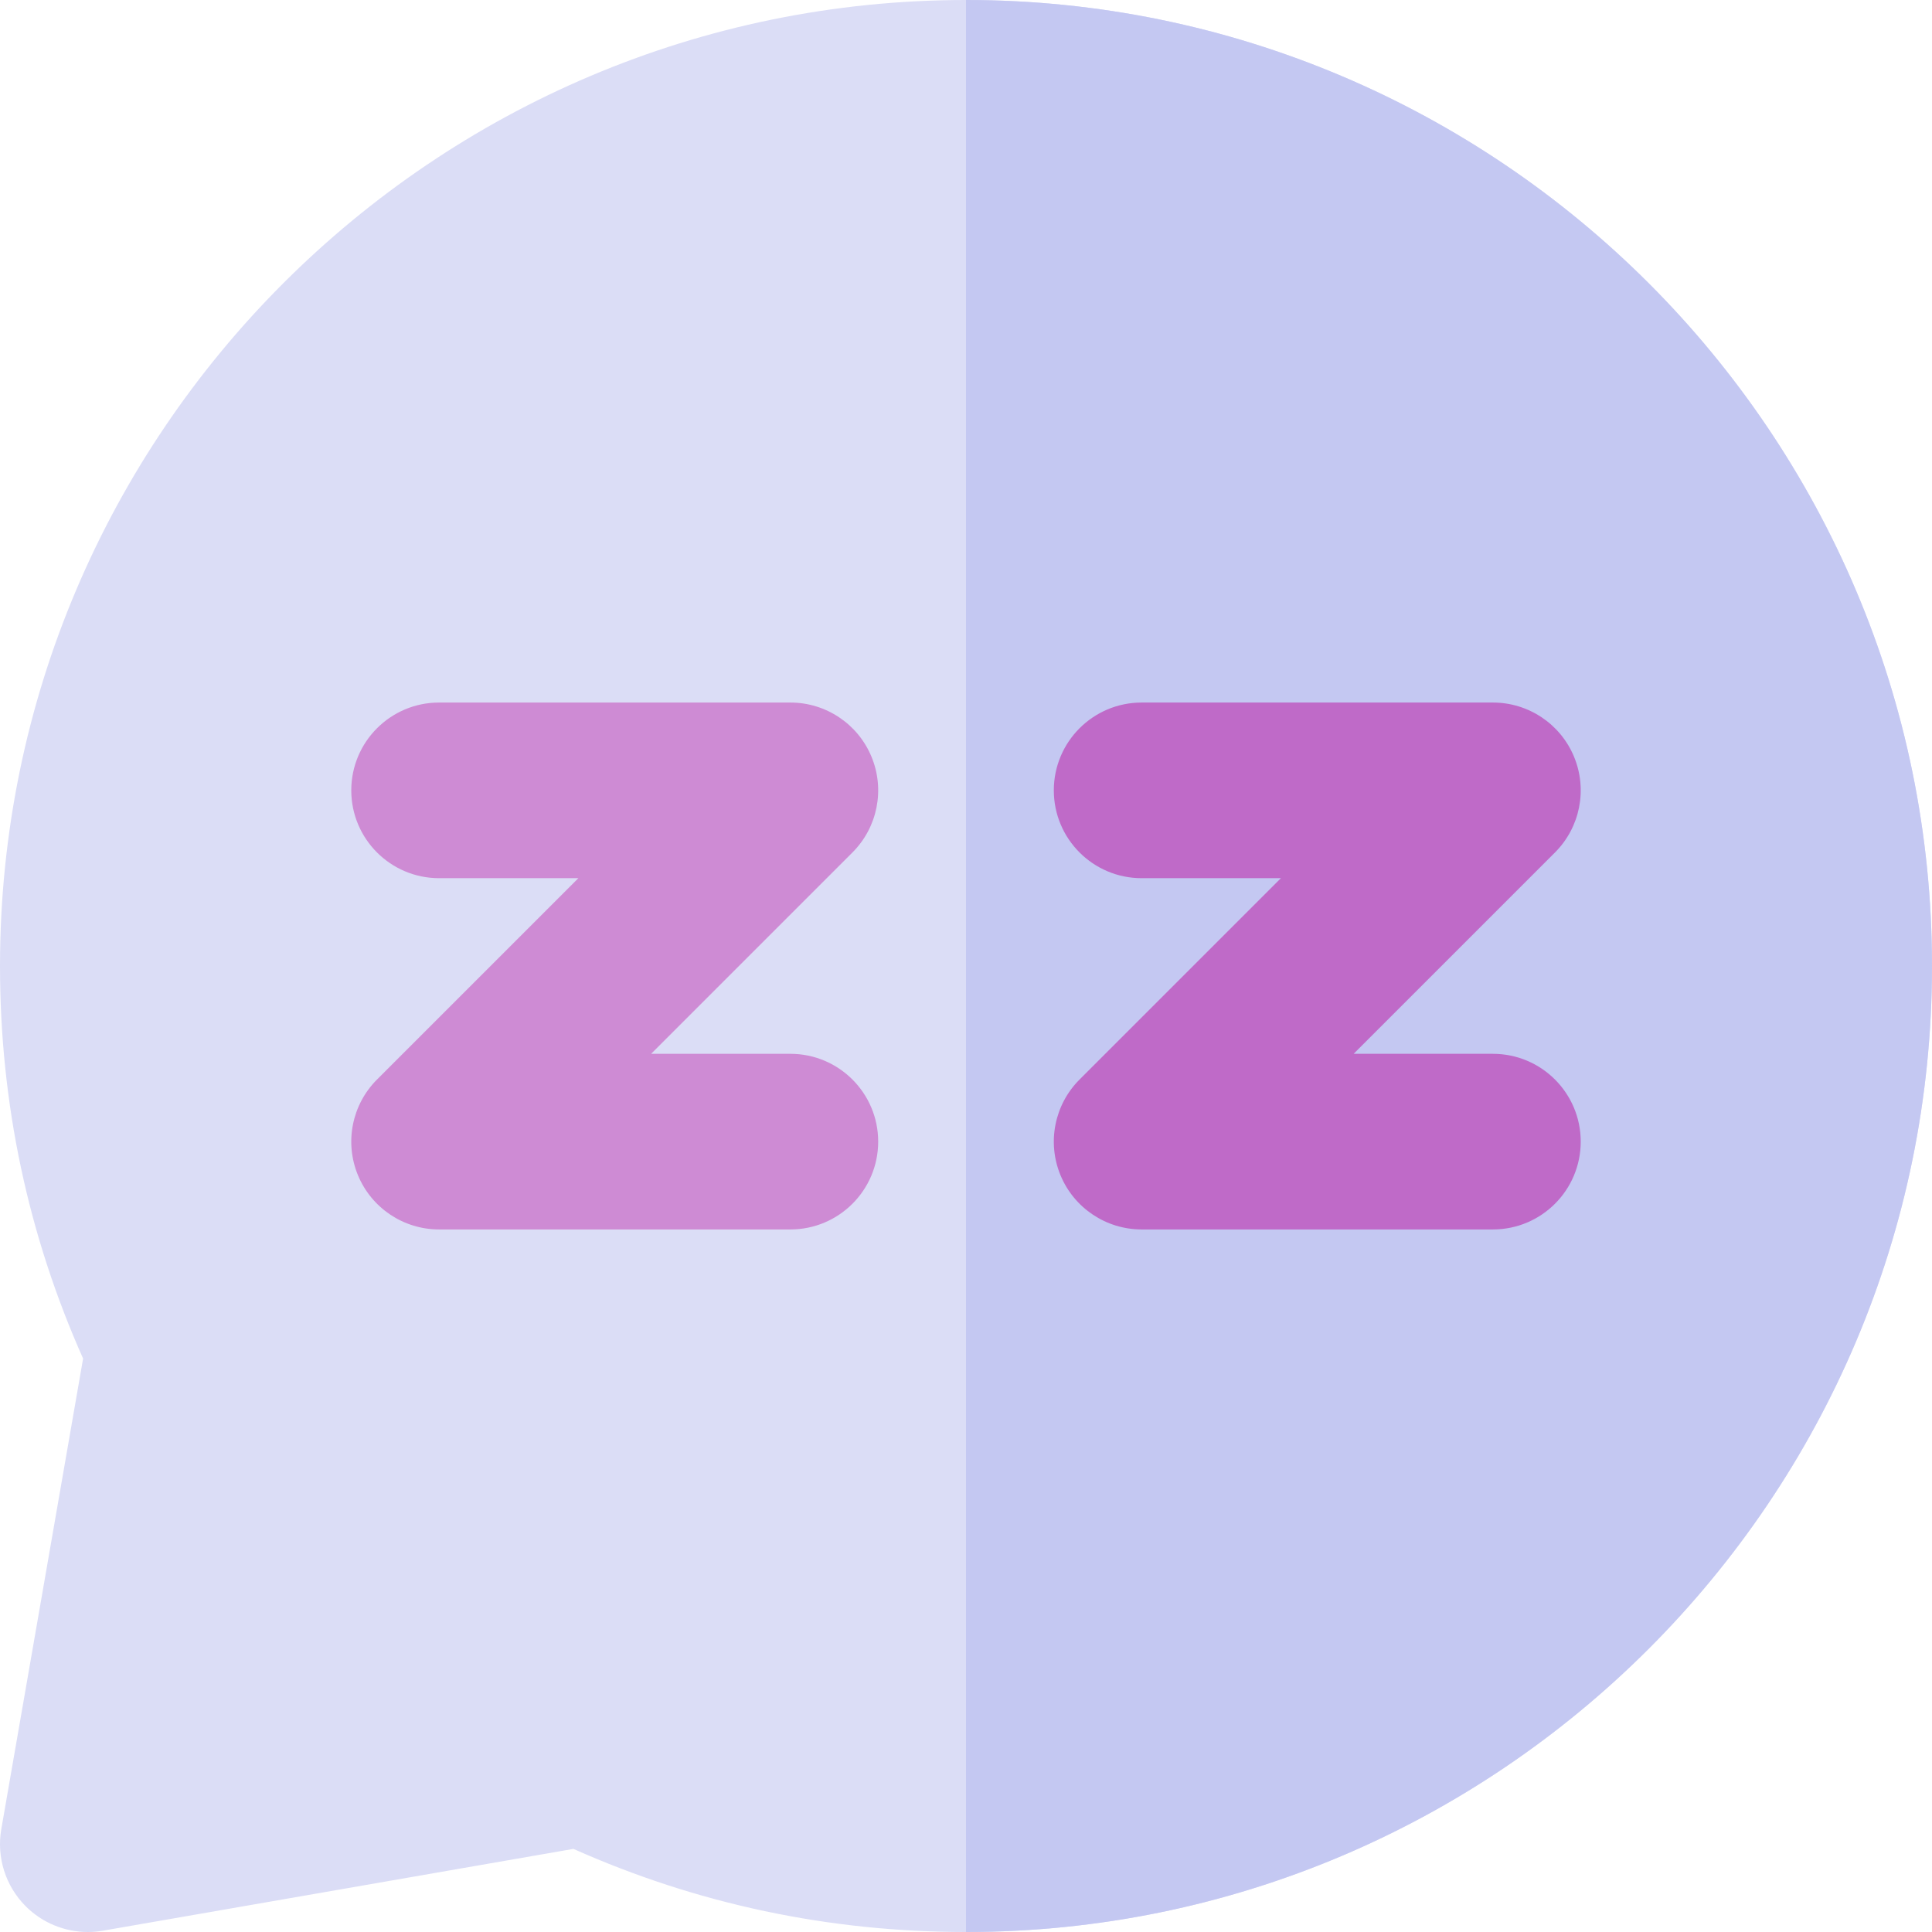
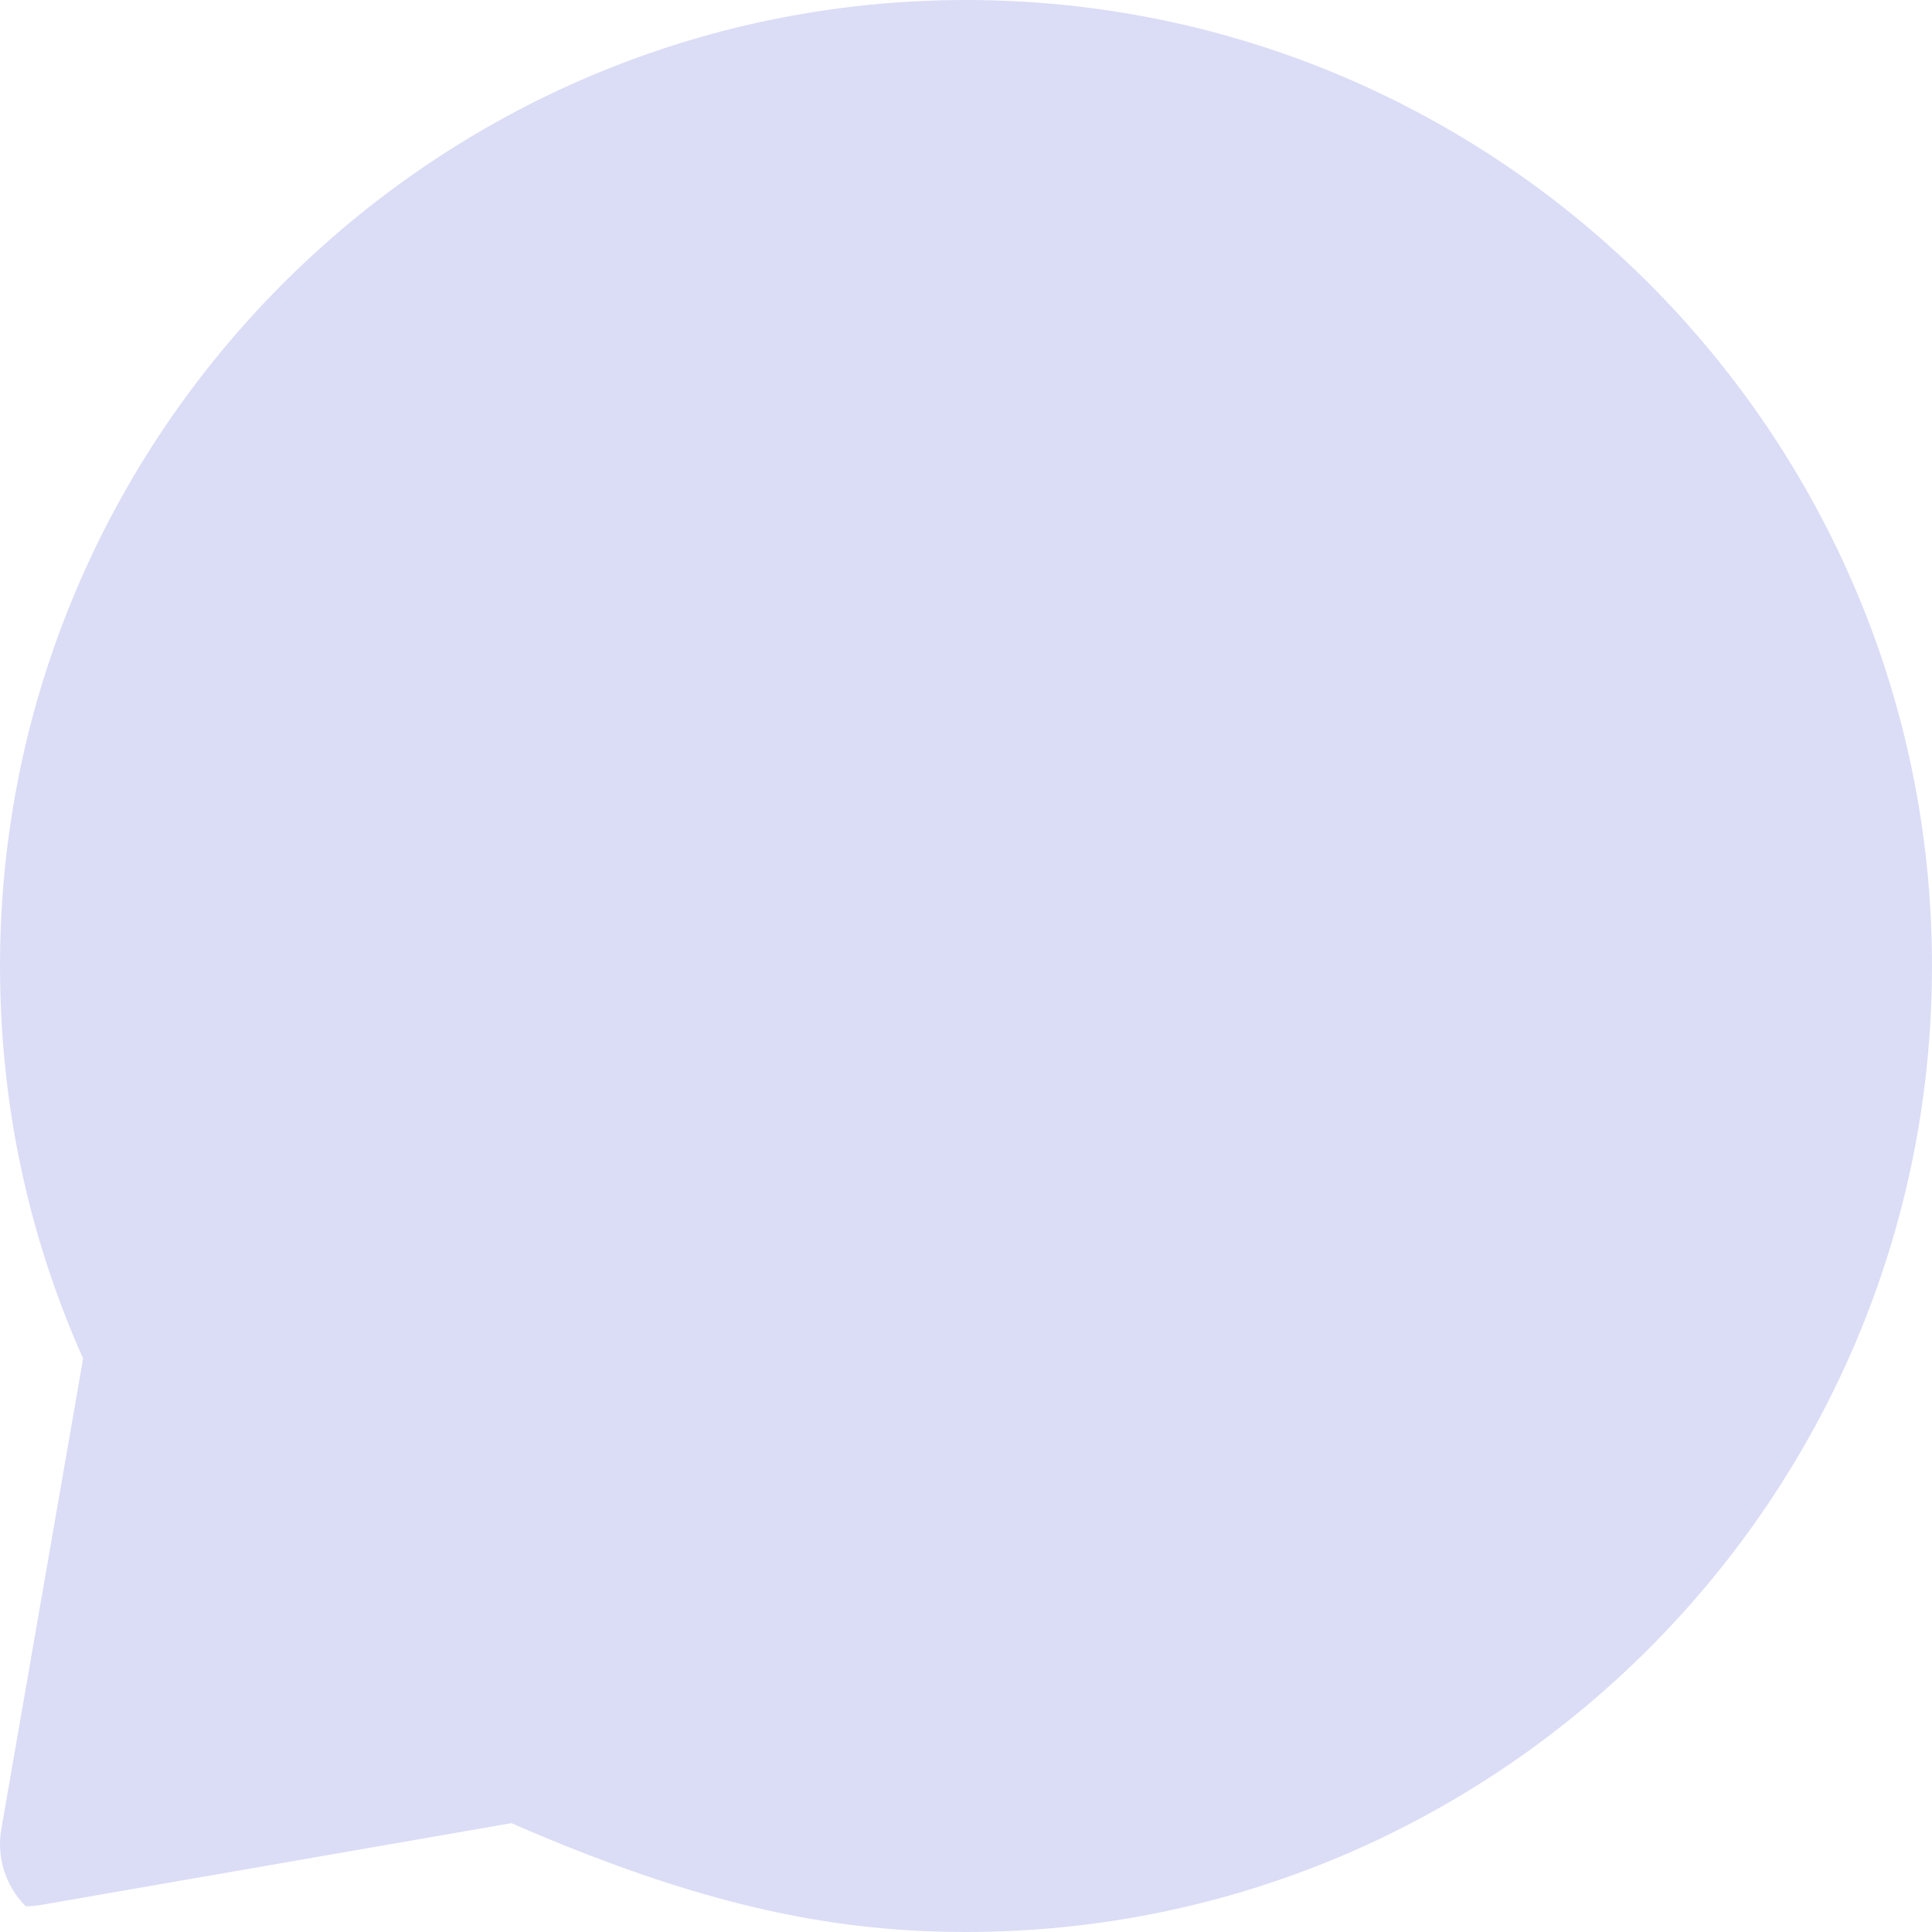
<svg xmlns="http://www.w3.org/2000/svg" height="800px" width="800px" version="1.1" id="Layer_1" viewBox="0 0 512 512" xml:space="preserve">
-   <path style="fill:#DBDDF6;" d="M256,0C114.842,0,0,114.842,0,256c0,36.288,7.405,71.246,22.022,104.031L0.344,484.743  c-1.297,7.461,1.119,15.087,6.473,20.441c4.402,4.4,10.336,6.816,16.454,6.816c1.325,0,2.659-0.112,3.987-0.344l124.709-21.681  C184.754,504.595,219.713,512,256,512c141.158,0,256-114.842,256-256S397.16,0,256,0z" />
-   <path style="fill:#C4C8F2;" d="M256,0v512c141.158,0,256-114.842,256-256S397.16,0,256,0z" />
-   <path style="fill:#BF6AC8;" d="M395.636,325.818h-93.091c-9.413,0-17.898-5.669-21.501-14.367  c-3.601-8.696-1.61-18.707,5.046-25.363l53.361-53.361h-36.906c-12.853,0-23.273-10.42-23.273-23.273  c0-12.853,10.42-23.273,23.273-23.273h93.091c9.413,0,17.898,5.669,21.501,14.367c3.601,8.696,1.61,18.707-5.046,25.363  l-53.361,53.361h36.906c12.853,0,23.273,10.42,23.273,23.273S408.489,325.818,395.636,325.818z" />
-   <path style="fill:#CE8BD4;" d="M209.455,325.818h-93.091c-9.413,0-17.898-5.669-21.501-14.367  c-3.601-8.696-1.61-18.707,5.046-25.363l53.361-53.361h-36.906c-12.853,0-23.273-10.42-23.273-23.273  c0-12.853,10.42-23.273,23.273-23.273h93.091c9.413,0,17.898,5.669,21.501,14.367c3.601,8.696,1.61,18.707-5.046,25.363  l-53.361,53.361h36.906c12.853,0,23.273,10.42,23.273,23.273S222.307,325.818,209.455,325.818z" />
+   <path style="fill:#DBDDF6;" d="M256,0C114.842,0,0,114.842,0,256c0,36.288,7.405,71.246,22.022,104.031L0.344,484.743  c-1.297,7.461,1.119,15.087,6.473,20.441c1.325,0,2.659-0.112,3.987-0.344l124.709-21.681  C184.754,504.595,219.713,512,256,512c141.158,0,256-114.842,256-256S397.16,0,256,0z" />
</svg>